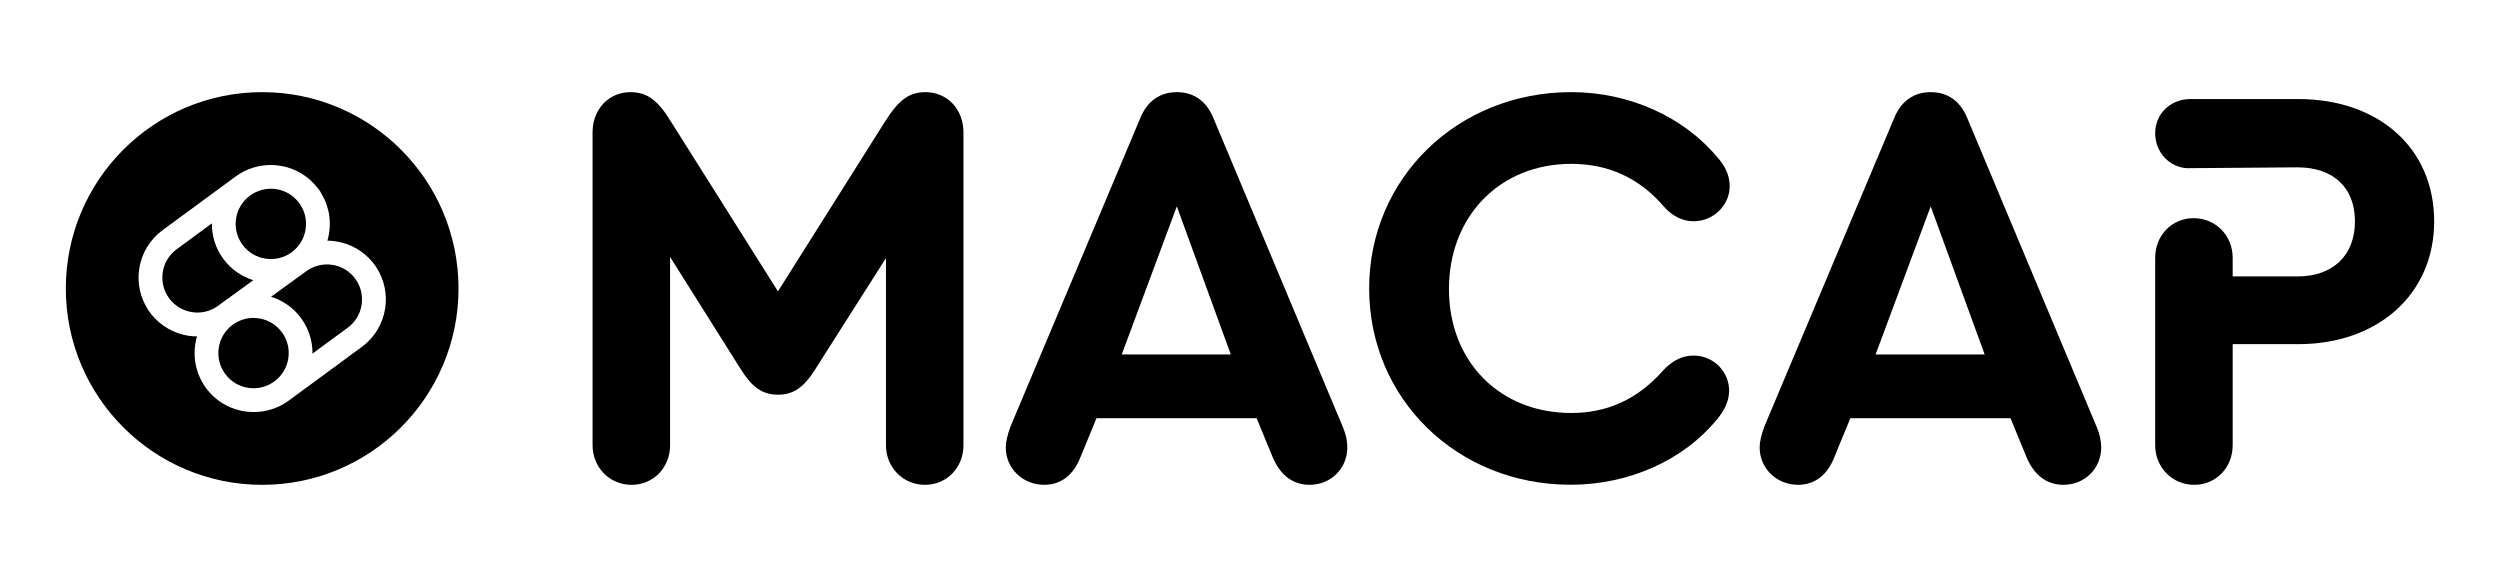
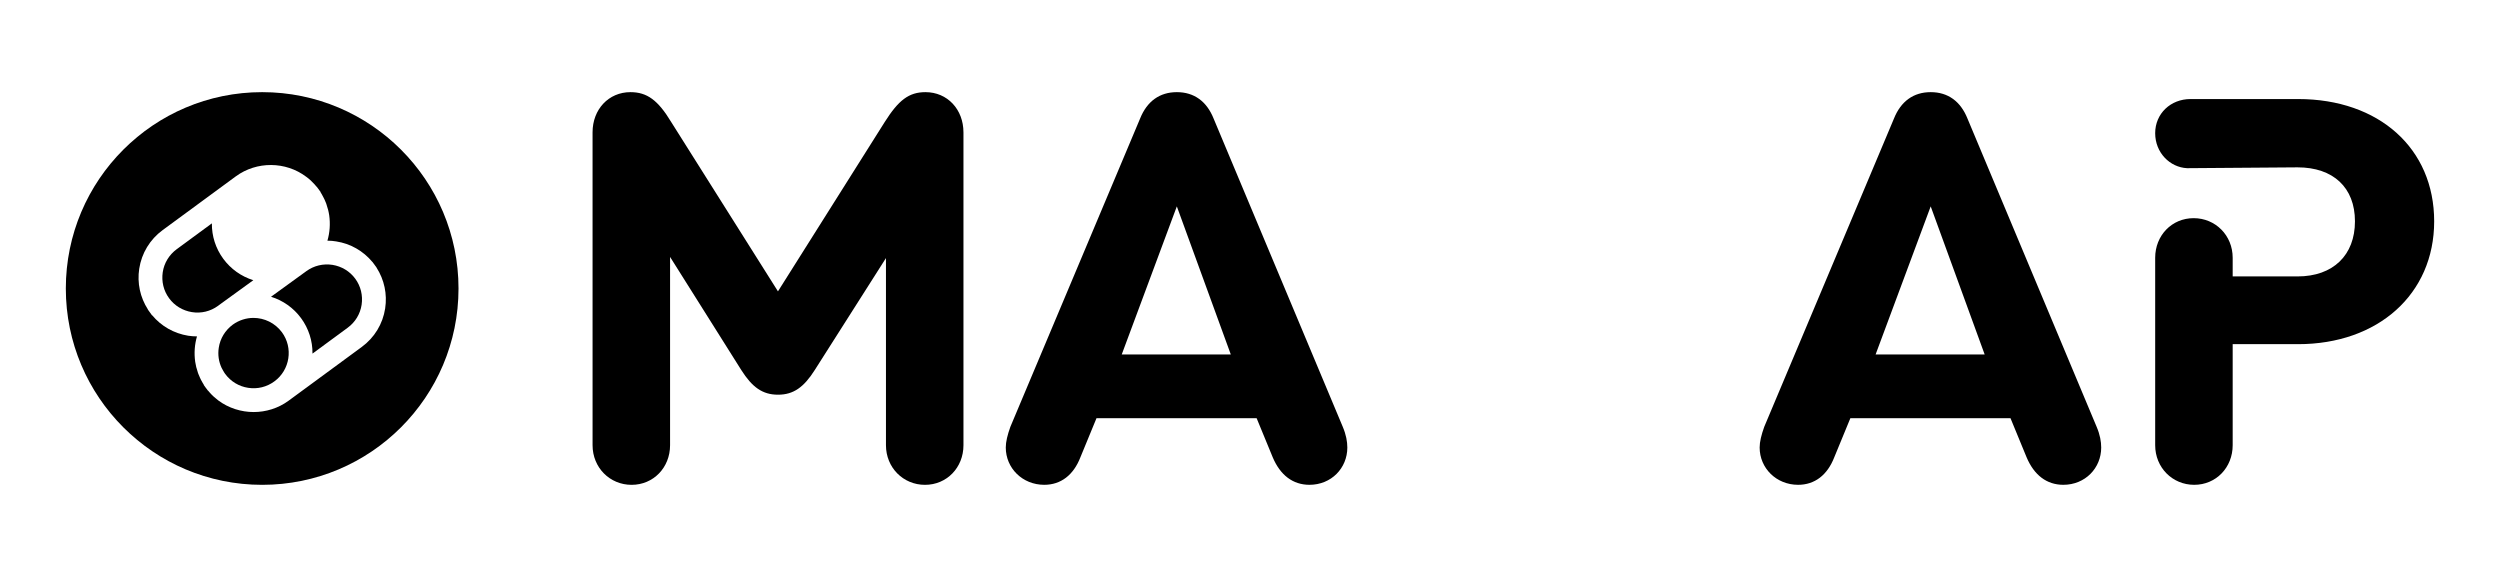
<svg xmlns="http://www.w3.org/2000/svg" id="Layer_1" data-name="Layer 1" viewBox="0 0 1019.01 235.17">
  <defs>
    <style>
      .cls-1 {
        stroke-width: 0px;
      }
    </style>
  </defs>
  <path class="cls-1" d="M392.71,53.94v127.53c0,9.12-6.79,16.15-15.68,16.15s-15.91-7.02-15.91-16.15v-76.28l-29.02,45.63c-4.45,7.02-8.66,10.06-14.98,10.06s-10.53-3.04-14.98-10.06l-29.02-46.1v76.75c0,9.12-6.79,16.15-15.68,16.15s-15.91-7.02-15.91-16.15V53.94c0-9.36,6.55-16.38,15.44-16.38,6.79,0,11.23,3.28,16.61,12.17l43.52,69.03,43.52-69.03c5.62-8.89,9.83-12.17,16.61-12.17,8.93,0,15.48,7.02,15.48,16.38Z" />
  <path class="cls-1" d="M549.18,182.4c0,8.42-6.55,15.21-15.44,15.21-6.79,0-11.93-3.98-14.98-11.23l-6.55-15.91h-65.28l-6.55,15.91c-2.81,7.25-7.96,11.23-14.74,11.23-8.89,0-15.68-6.79-15.68-15.21,0-2.34.7-5.15,1.87-8.42l52.88-125.66c2.81-7.02,7.96-10.76,14.98-10.76s12.17,3.74,14.98,10.76l52.65,125.65c1.39,3.28,1.86,6.09,1.86,8.43ZM457.22,144.49h44.46l-22-60.37-22.46,60.37Z" />
-   <path class="cls-1" d="M558.07,117.58c0-44.93,36.04-80.03,82.37-80.03,23.63,0,45.86,10.06,59.67,26.67,3.28,3.74,4.91,7.49,4.91,11.7,0,7.72-6.55,14.27-14.74,14.27-4.45,0-8.66-2.11-12.17-6.08-10.06-11.7-22.7-17.32-37.67-17.32-29.02,0-49.84,21.29-49.84,51.01s20.83,50.54,49.84,50.54c14.74,0,27.14-5.62,37.44-17.32,3.74-3.98,7.72-6.08,12.4-6.08,8.19,0,14.51,6.55,14.51,14.27,0,3.74-1.4,7.49-4.91,11.7-13.57,16.61-35.8,26.68-59.67,26.68-46.33.02-82.14-35.08-82.14-80.01Z" />
  <path class="cls-1" d="M856.46,182.4c0,8.42-6.55,15.21-15.44,15.21-6.79,0-11.93-3.98-14.98-11.23l-6.55-15.91h-65.28l-6.55,15.91c-2.81,7.25-7.96,11.23-14.74,11.23-8.89,0-15.68-6.79-15.68-15.21,0-2.34.7-5.15,1.87-8.42l52.88-125.66c2.81-7.02,7.96-10.76,14.98-10.76s12.17,3.74,14.98,10.76l52.65,125.65c1.4,3.28,1.86,6.09,1.86,8.43ZM764.5,144.49h44.46l-22-60.37-22.46,60.37Z" />
  <path class="cls-1" d="M910.05,112.67h26.44c14.51,0,23.4-8.66,23.4-22.46s-8.89-22-23.4-22h-.04l-45,.34c-6.95-.34-12.99-6.28-12.99-14.26s6.28-13.92,14.41-13.92h43.85c32.99,0,55.46,20.12,55.46,49.84s-22.93,50.07-55.46,50.07h-26.67v41.18c0,9.12-6.79,16.15-15.68,16.15s-15.91-7.02-15.91-16.15v-68.79h0v-7.6c0-9.12,6.79-16.15,15.68-16.15s15.91,7.02,15.91,16.15v7.6Z" />
  <g>
    <path class="cls-1" d="M103.32,129.58c-2.92,0-5.88.91-8.43,2.74-3.11,2.31-5.15,5.63-5.72,9.44-.43,2.8-.03,5.63,1.16,8.19l.09.15c.18.37.37.73.58,1.07.03.09.09.15.15.24l.21.37c.15.21.27.43.43.64,2.28,3.08,5.6,5.09,9.38,5.66,3.78.58,7.55-.33,10.66-2.62,6.39-4.66,7.76-13.67,3.08-20.04-2.82-3.8-7.18-5.84-11.59-5.84Z" />
-     <path class="cls-1" d="M118.85,102.85c3.11-2.31,5.15-5.63,5.72-9.41.43-2.83.03-5.66-1.16-8.22l-.09-.15c-.18-.37-.37-.73-.58-1.07-.03-.09-.09-.15-.15-.24l-.21-.37c-.15-.21-.27-.43-.43-.61-2.28-3.11-5.6-5.12-9.38-5.69-3.78-.58-7.55.37-10.66,2.62-6.39,4.69-7.76,13.67-3.08,20.04,4.67,6.36,13.65,7.73,20.02,3.1Z" />
    <path class="cls-1" d="M89.19,124.41l14.07-10.2c-4.9-1.52-9.17-4.54-12.24-8.71-3.11-4.23-4.72-9.26-4.66-14.46l-14.34,10.54c-3.08,2.28-5.12,5.6-5.69,9.38-.55,3.78.33,7.52,2.59,10.6,2.22,3.05,5.54,5.05,9.29,5.66,3.78.61,7.55-.3,10.66-2.56l.21-.15.11-.1Z" />
    <path class="cls-1" d="M135.53,107.96c-3.78-.58-7.55.3-10.66,2.56l-14.4,10.44c4.9,1.52,9.17,4.54,12.24,8.71,3.11,4.23,4.72,9.29,4.66,14.46l14.34-10.54c3.08-2.25,5.12-5.6,5.69-9.38.55-3.75-.33-7.52-2.59-10.6-2.21-3.03-5.53-5.04-9.28-5.65Z" />
    <path class="cls-1" d="M106.86,37.56c-44.2,0-80.03,35.83-80.03,80.03s35.83,80.03,80.03,80.03,80.03-35.83,80.03-80.03-35.83-80.03-80.03-80.03ZM157,125.69c-.97,6.36-4.38,11.94-9.56,15.74l-29.84,21.92c-4.2,3.08-9.23,4.6-14.22,4.6s-10.2-1.58-14.43-4.75c-.67-.52-1.25-1-1.83-1.52l-.09-.09c-.58-.52-1.07-1.04-1.55-1.58-.09-.09-.18-.21-.27-.33l-.27-.3c-.06-.09-.12-.15-.18-.21l-.03.03-.67-.91s-.03-.06-.06-.06l-.97-1.34.06-.03-.06-.12c-.15-.21-.27-.43-.4-.64-.27-.46-.52-.91-.76-1.37l-.12-.27c-.09-.15-.15-.3-.21-.43-.27-.55-.49-1.1-.7-1.64l-.06-.18c-.03-.12-.09-.24-.12-.33-.21-.61-.4-1.25-.55-1.86l-.12-.37c-.15-.7-.3-1.43-.43-2.19-.49-3.5-.24-7.03.73-10.35-1.22,0-2.44-.09-3.59-.27-5.79-.94-10.96-3.87-14.68-8.34l-.06.03-1.71-2.38.03-.03c-3.17-4.93-4.42-10.78-3.53-16.6.97-6.33,4.38-11.94,9.56-15.74l29.84-21.92c8.5-6.21,20.28-6.12,28.65.18.67.49,1.28.97,1.83,1.49l.09.09c.58.55,1.1,1.07,1.55,1.58.09.09.18.21.27.33l.27.3c.09.09.15.21.24.3l.03-.03.55.73c.03.06.06.12.12.15l.97,1.34-.06.03.06.12c.15.21.27.43.4.64.27.46.52.91.73,1.37l.15.3c.09.12.15.27.21.4.27.55.49,1.1.7,1.64l.06.18c.03.12.09.24.12.37.21.61.4,1.22.55,1.83l.12.4c.18.67.3,1.4.43,2.16.49,3.5.24,7.03-.73,10.35,1.22,0,2.44.09,3.59.3,5.82.91,10.99,3.87,14.74,8.37h.03l1.71,2.34h-.03c3.14,4.93,4.38,10.75,3.5,16.57Z" />
  </g>
</svg>